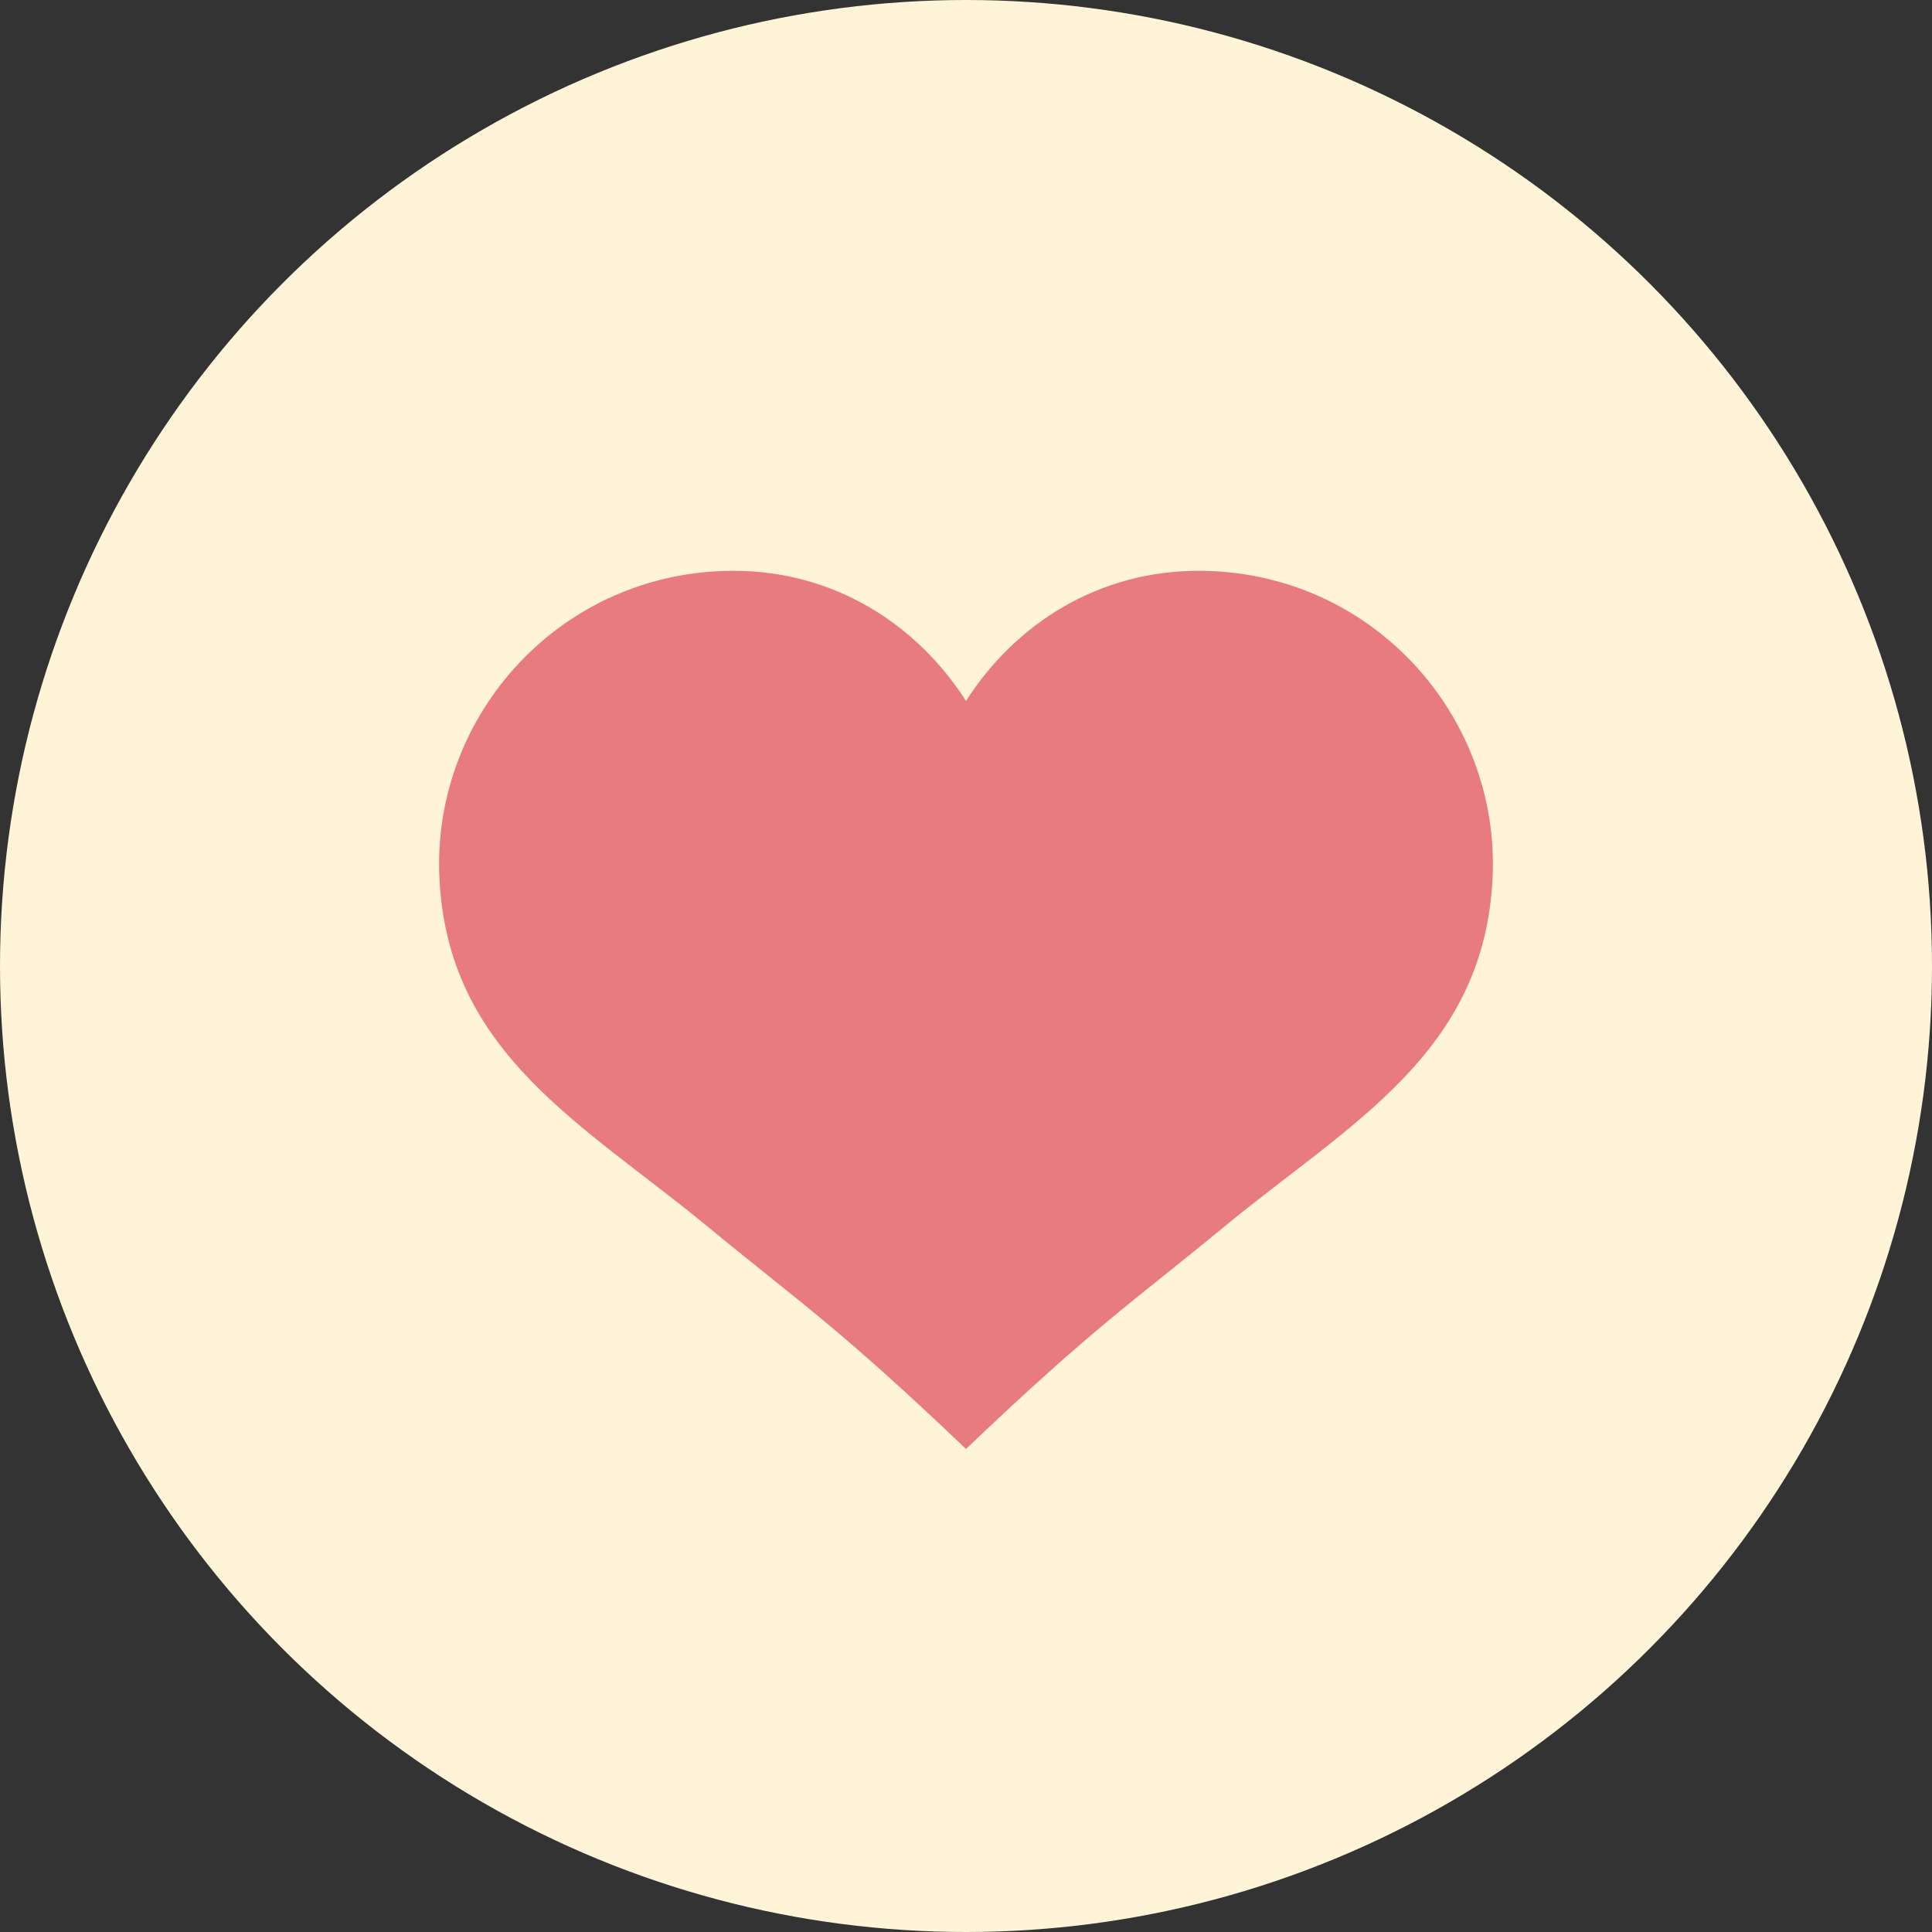
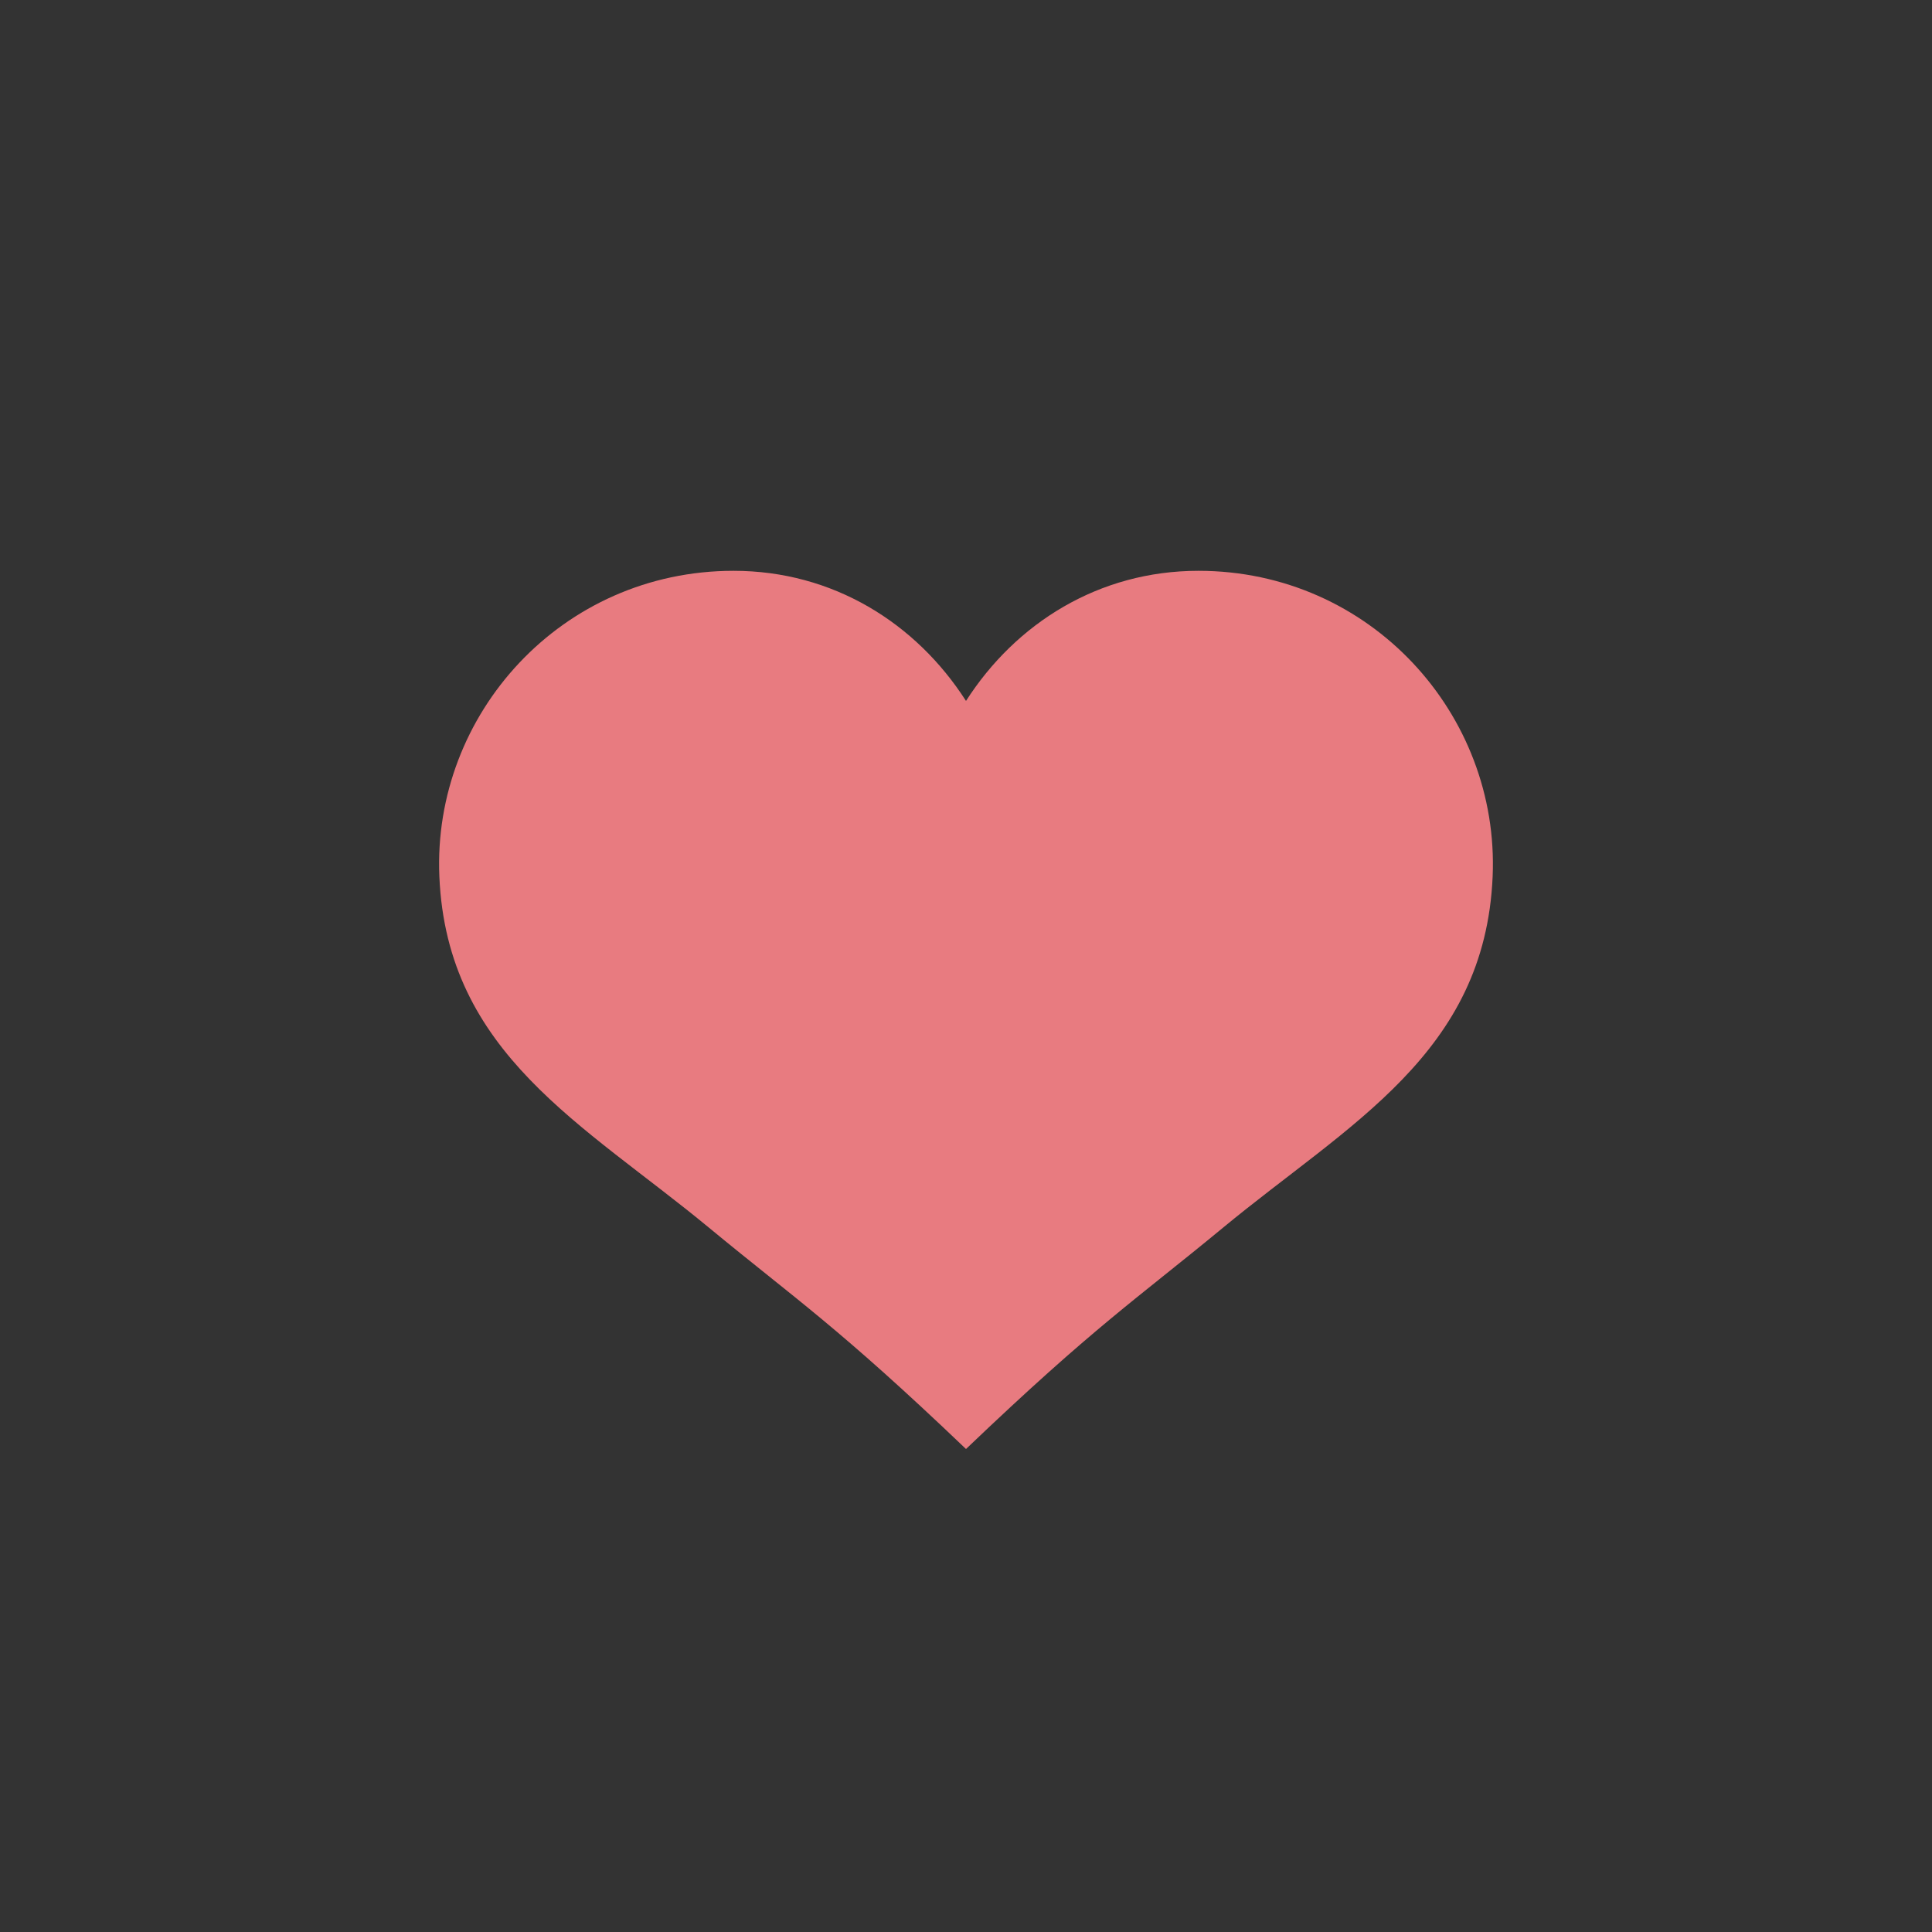
<svg xmlns="http://www.w3.org/2000/svg" width="80" height="80" viewBox="0 0 80 80" fill="none">
  <rect x="0" y="0" width="80" height="80" fill="#333333" stroke="none" />
-   <circle cx="40" cy="40" r="40" fill="#FFF3D8" />
  <path d="M49.625 23.636C45.509 23.636 42.067 25.798 40 29.024C37.932 25.798 34.491 23.636 30.375 23.636C23.252 23.636 17.902 29.576 18.193 36.296C18.51 43.635 24.146 46.531 29.355 50.834C32.956 53.808 34.678 54.915 40 60C45.321 54.915 47.044 53.808 50.645 50.834C55.854 46.531 61.49 43.635 61.807 36.296C62.097 29.576 56.748 23.636 49.625 23.636Z" fill="#E87B80" />
</svg>